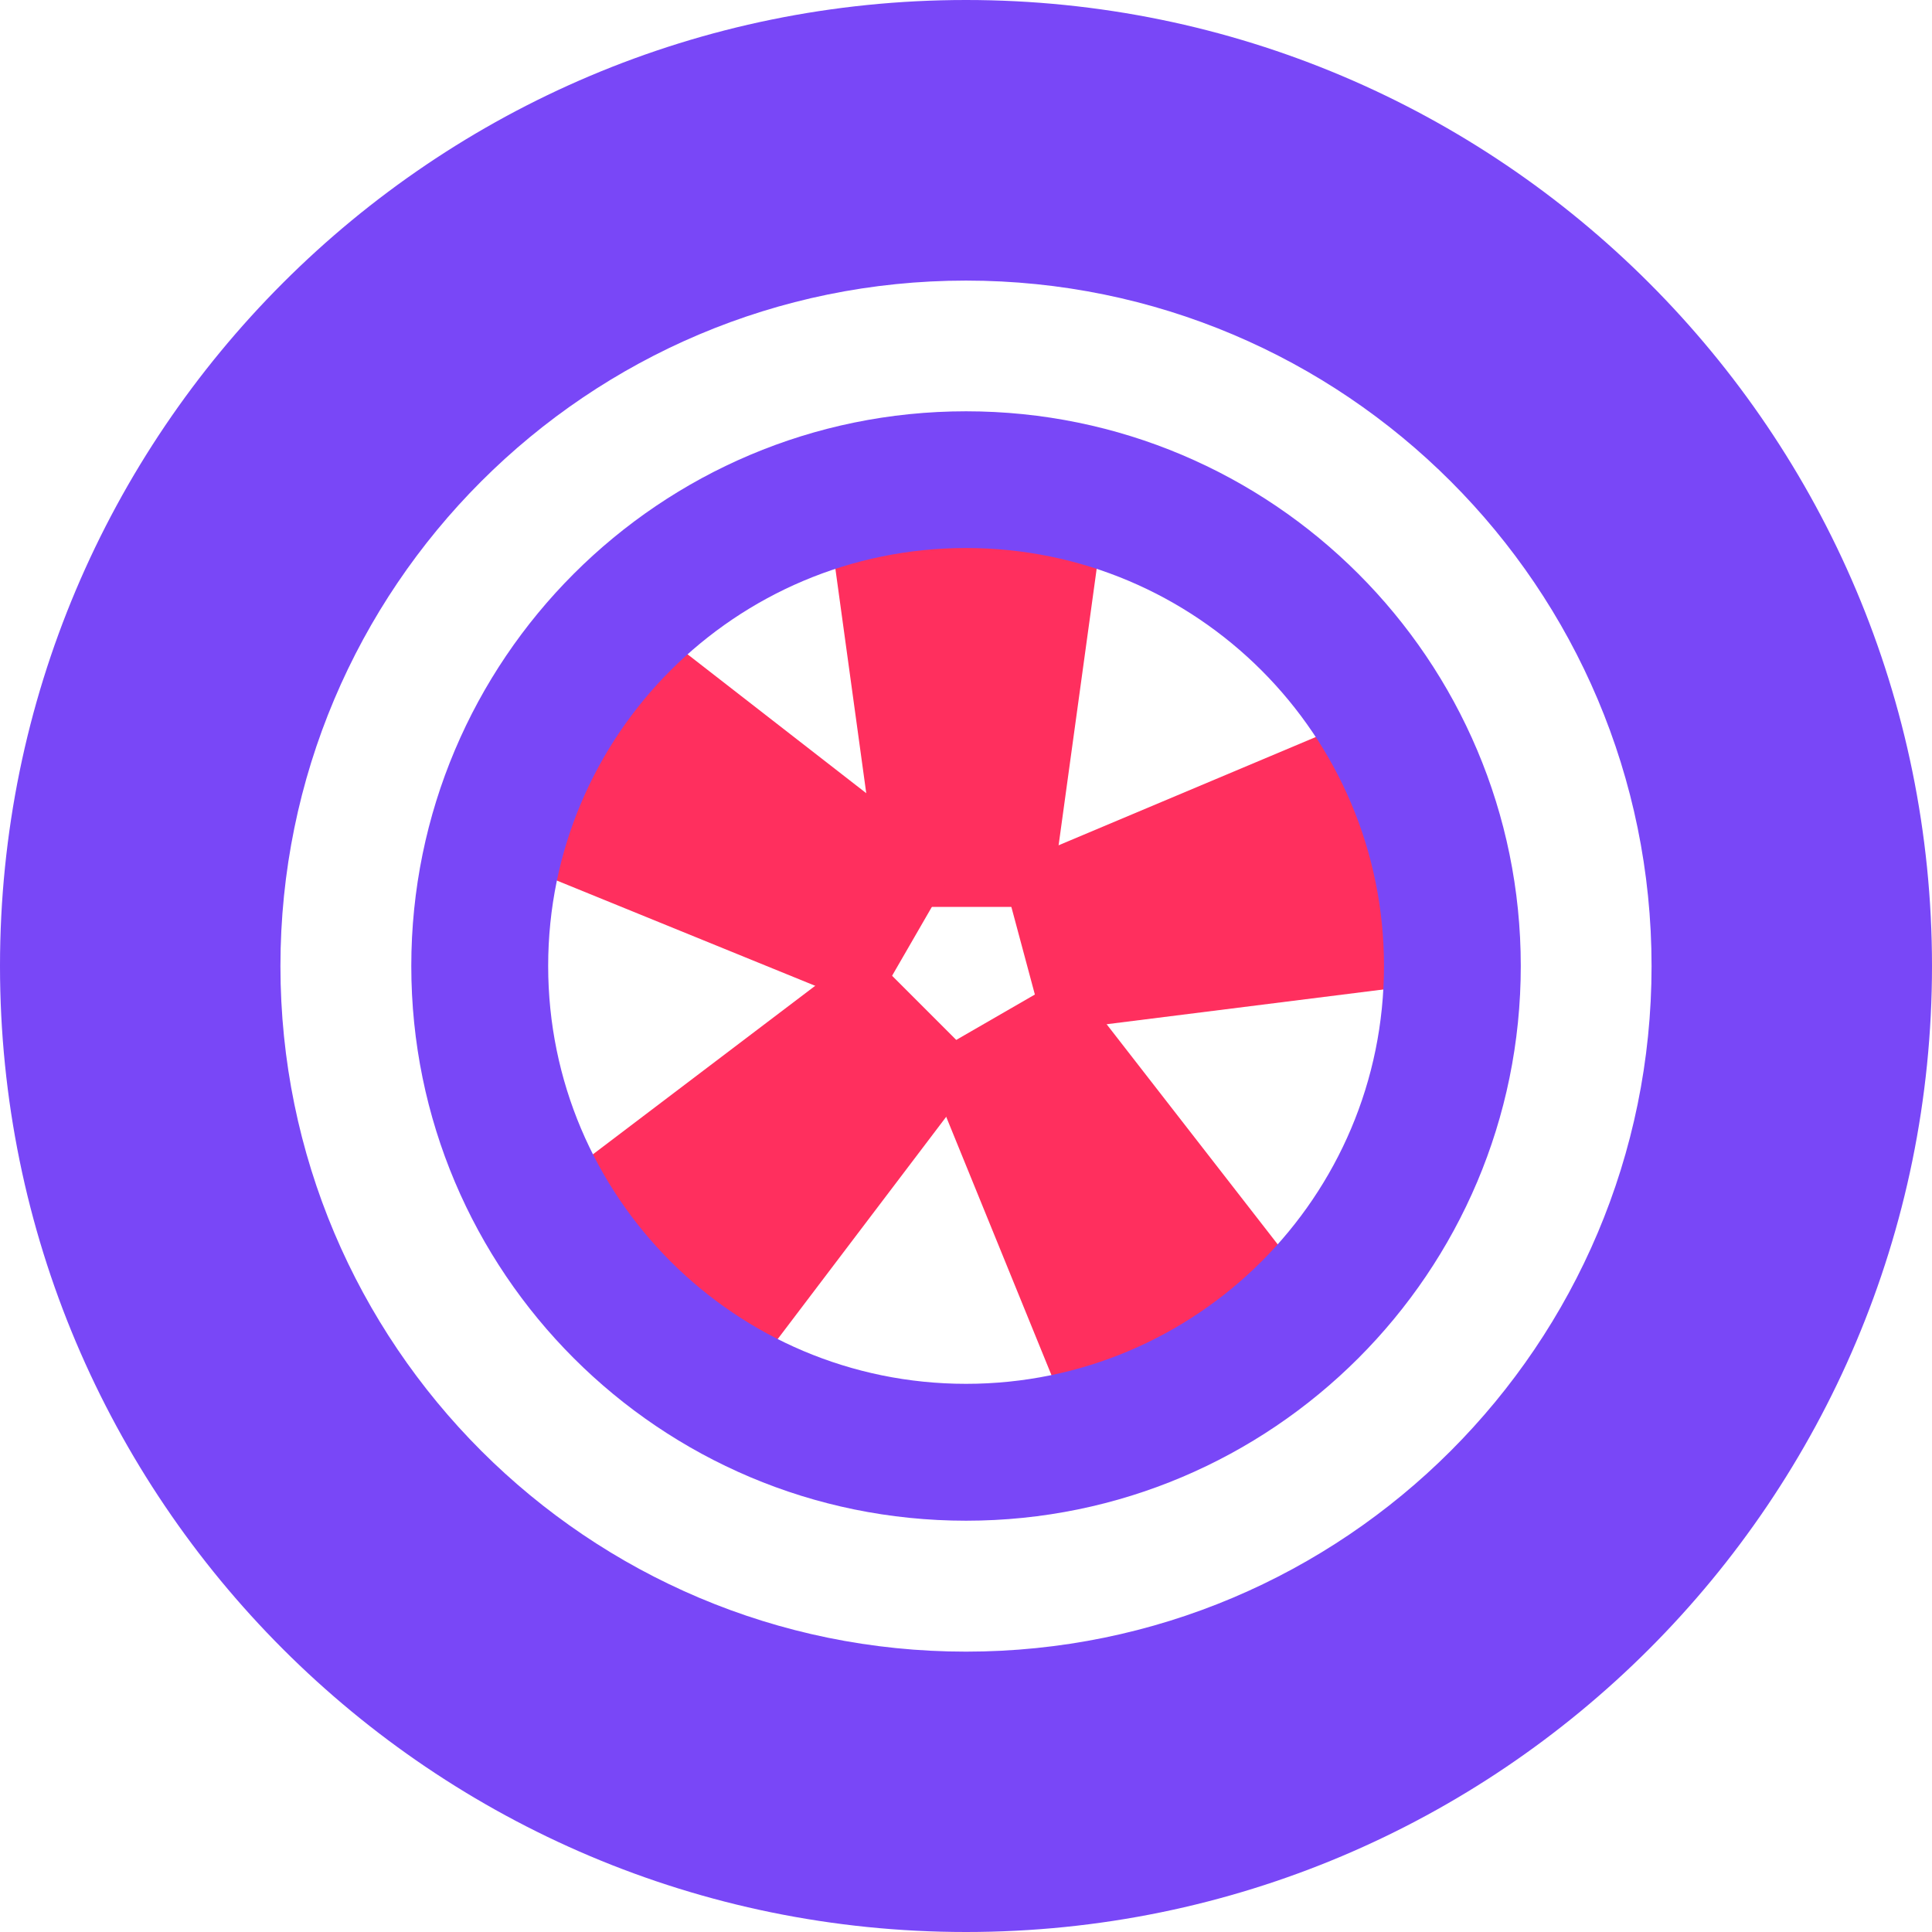
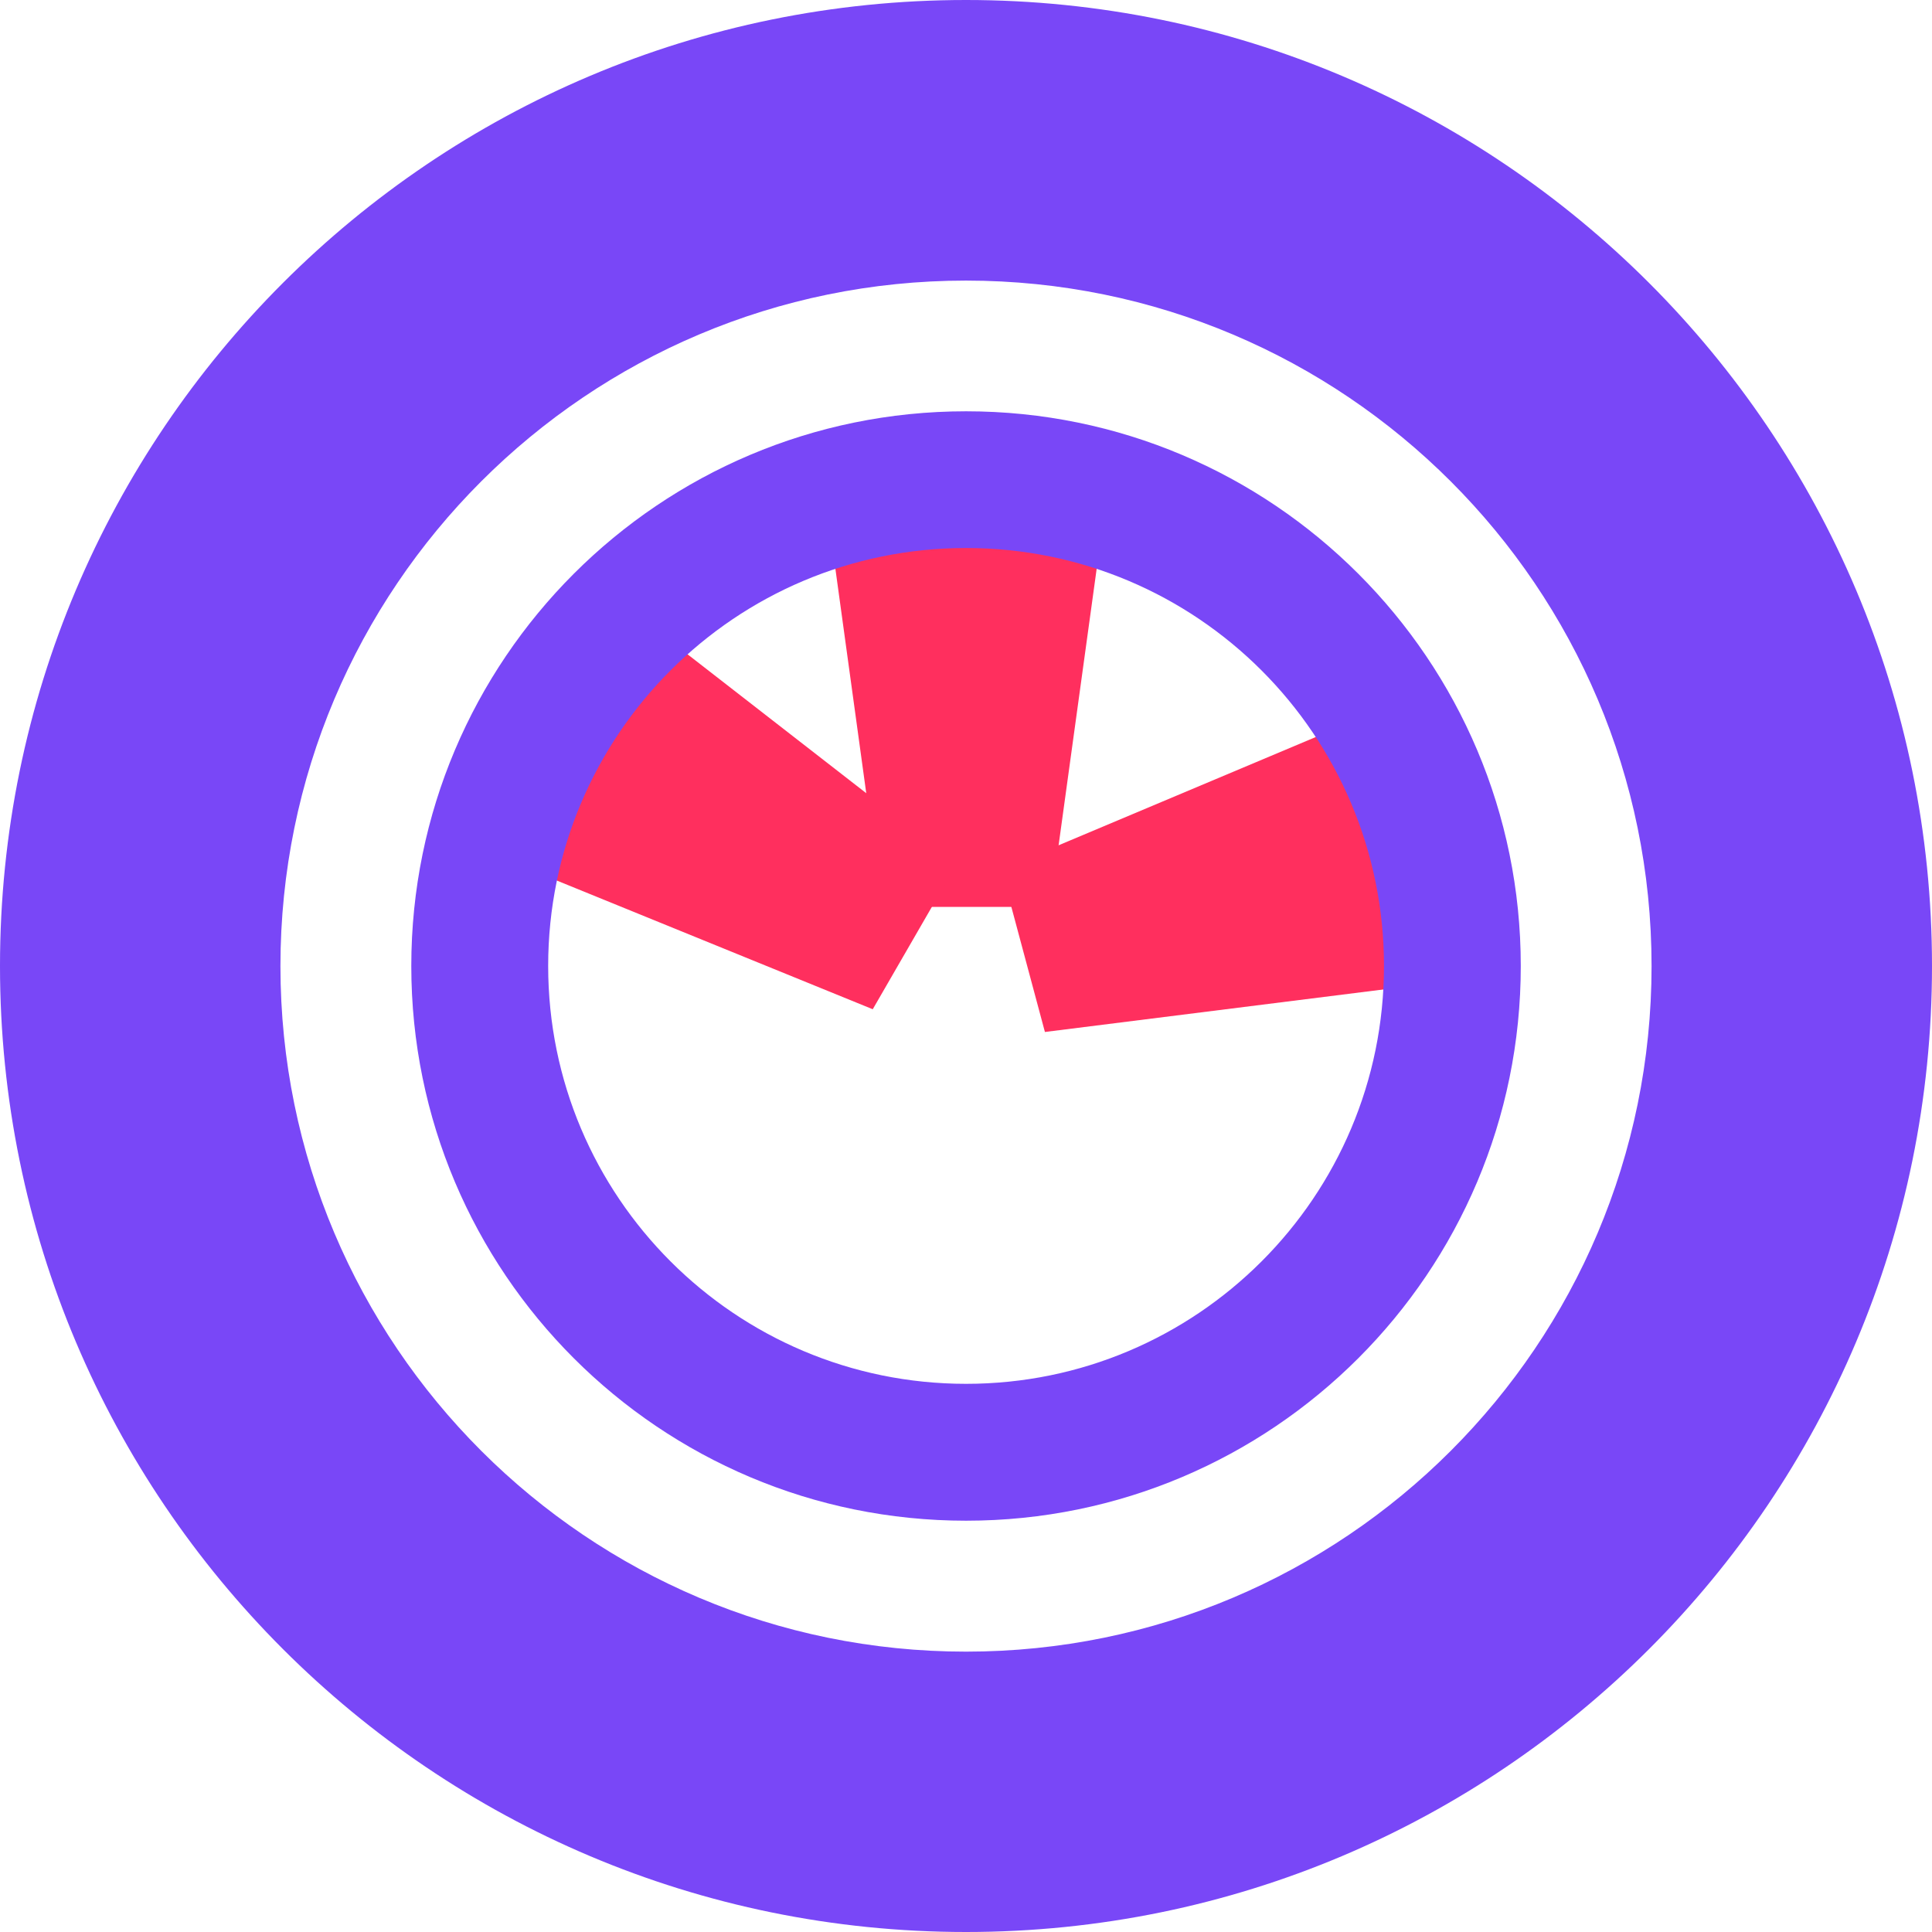
<svg xmlns="http://www.w3.org/2000/svg" width="26" height="26" viewBox="0 0 26 26" fill="none">
  <path fill-rule="evenodd" clip-rule="evenodd" d="M13 0C20.18 0 26 5.82 26 13C26 20.18 20.18 26 13 26C5.82 26 0 20.18 0 13C0 5.82 5.82 0 13 0ZM13 3.776C18.094 3.776 22.226 7.906 22.226 13.001C22.226 18.096 18.096 22.227 13 22.227C7.906 22.227 3.774 18.097 3.774 13.001C3.774 7.907 7.904 3.776 13 3.776Z" fill="#7947F7" />
  <path fill-rule="evenodd" clip-rule="evenodd" d="M11.868 12.205H14.132L14.887 6.721H11.114L11.868 12.205Z" fill="#FF2F5E" />
  <path fill-rule="evenodd" clip-rule="evenodd" d="M13.475 11.7L14.062 13.888L19.554 13.198L18.578 9.552L13.475 11.7Z" fill="#FF2F5E" />
-   <path fill-rule="evenodd" clip-rule="evenodd" d="M14.379 13.123L12.418 14.255L14.507 19.382L17.776 17.494L14.379 13.123Z" fill="#FF2F5E" />
-   <path fill-rule="evenodd" clip-rule="evenodd" d="M13.238 14.364L11.636 12.762L7.224 16.107L9.893 18.776L13.238 14.364Z" fill="#FF2F5E" />
  <path fill-rule="evenodd" clip-rule="evenodd" d="M11.745 13.582L12.877 11.622L8.506 8.225L6.619 11.494L11.745 13.582Z" fill="#FF2F5E" />
  <path fill-rule="evenodd" clip-rule="evenodd" d="M13.001 5.535C17.123 5.535 20.466 8.877 20.466 13C20.466 17.122 17.124 20.465 13.001 20.465C8.878 20.465 5.535 17.123 5.535 13C5.535 8.878 8.877 5.535 13.001 5.535ZM13.001 7.375C16.107 7.375 18.625 9.894 18.625 12.999C18.625 16.105 16.106 18.623 13.001 18.623C9.894 18.623 7.377 16.104 7.377 12.999C7.377 9.892 9.895 7.375 13.001 7.375Z" fill="#7947F7" />
</svg>